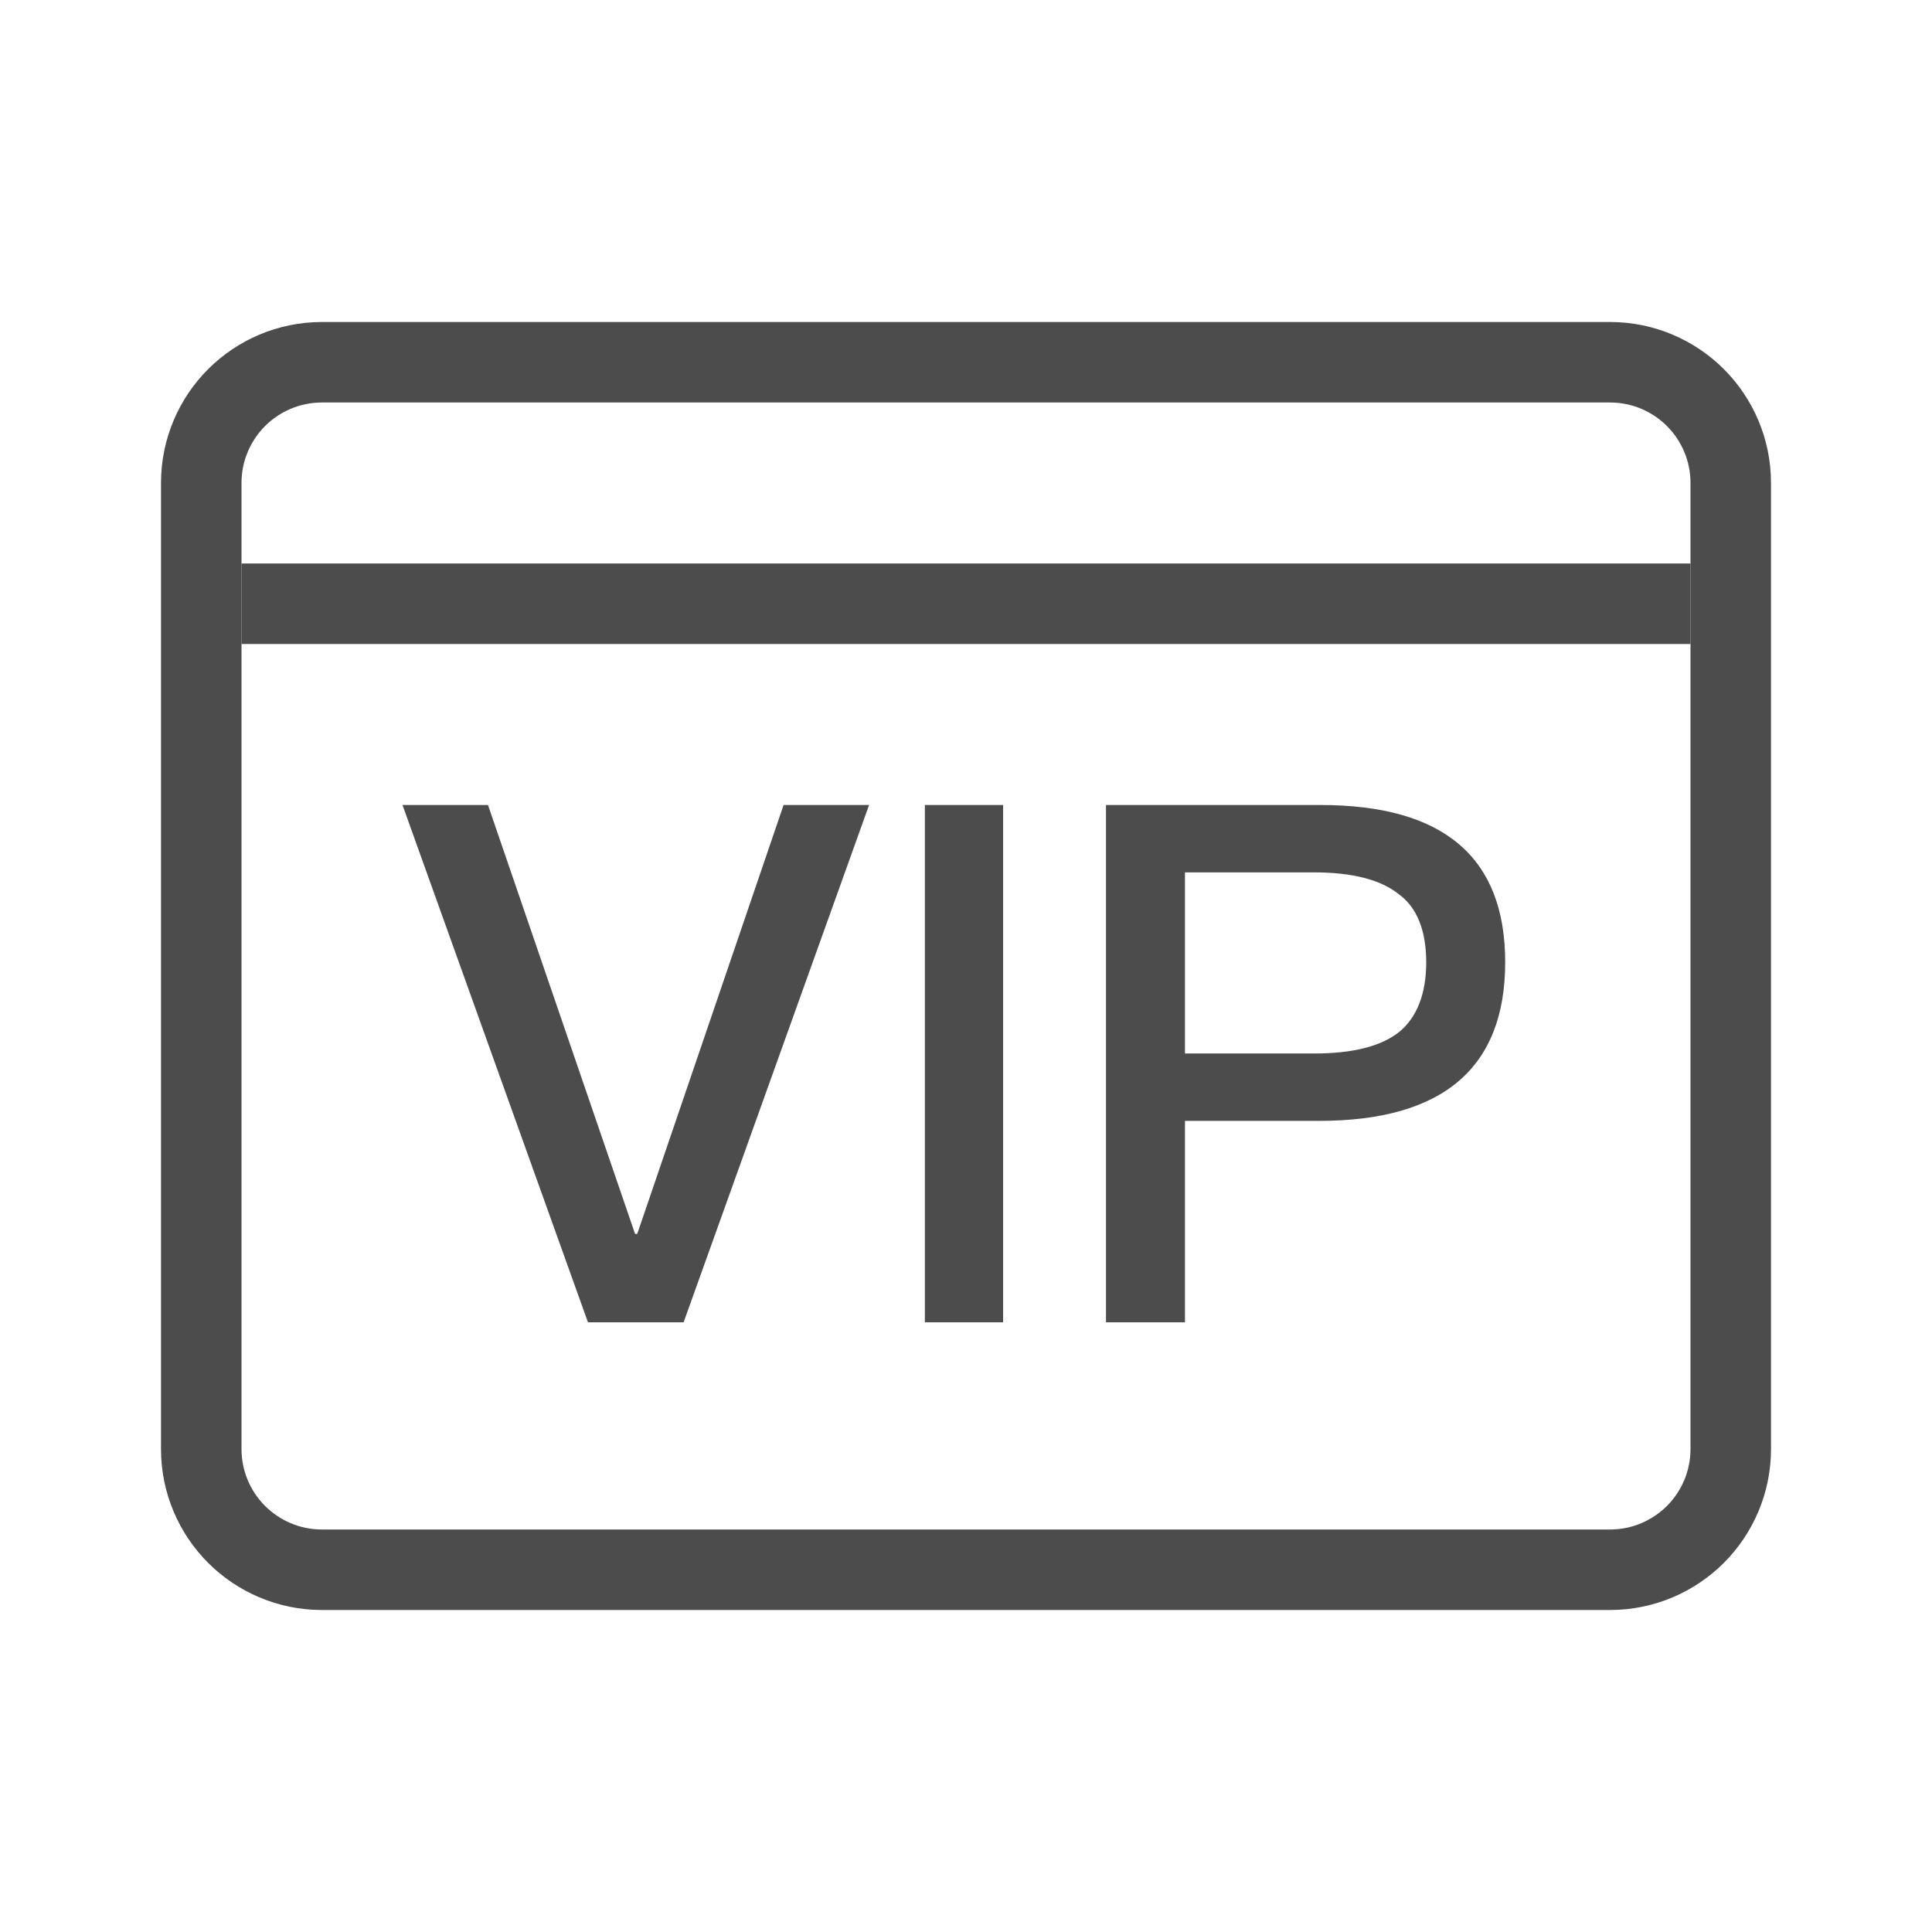
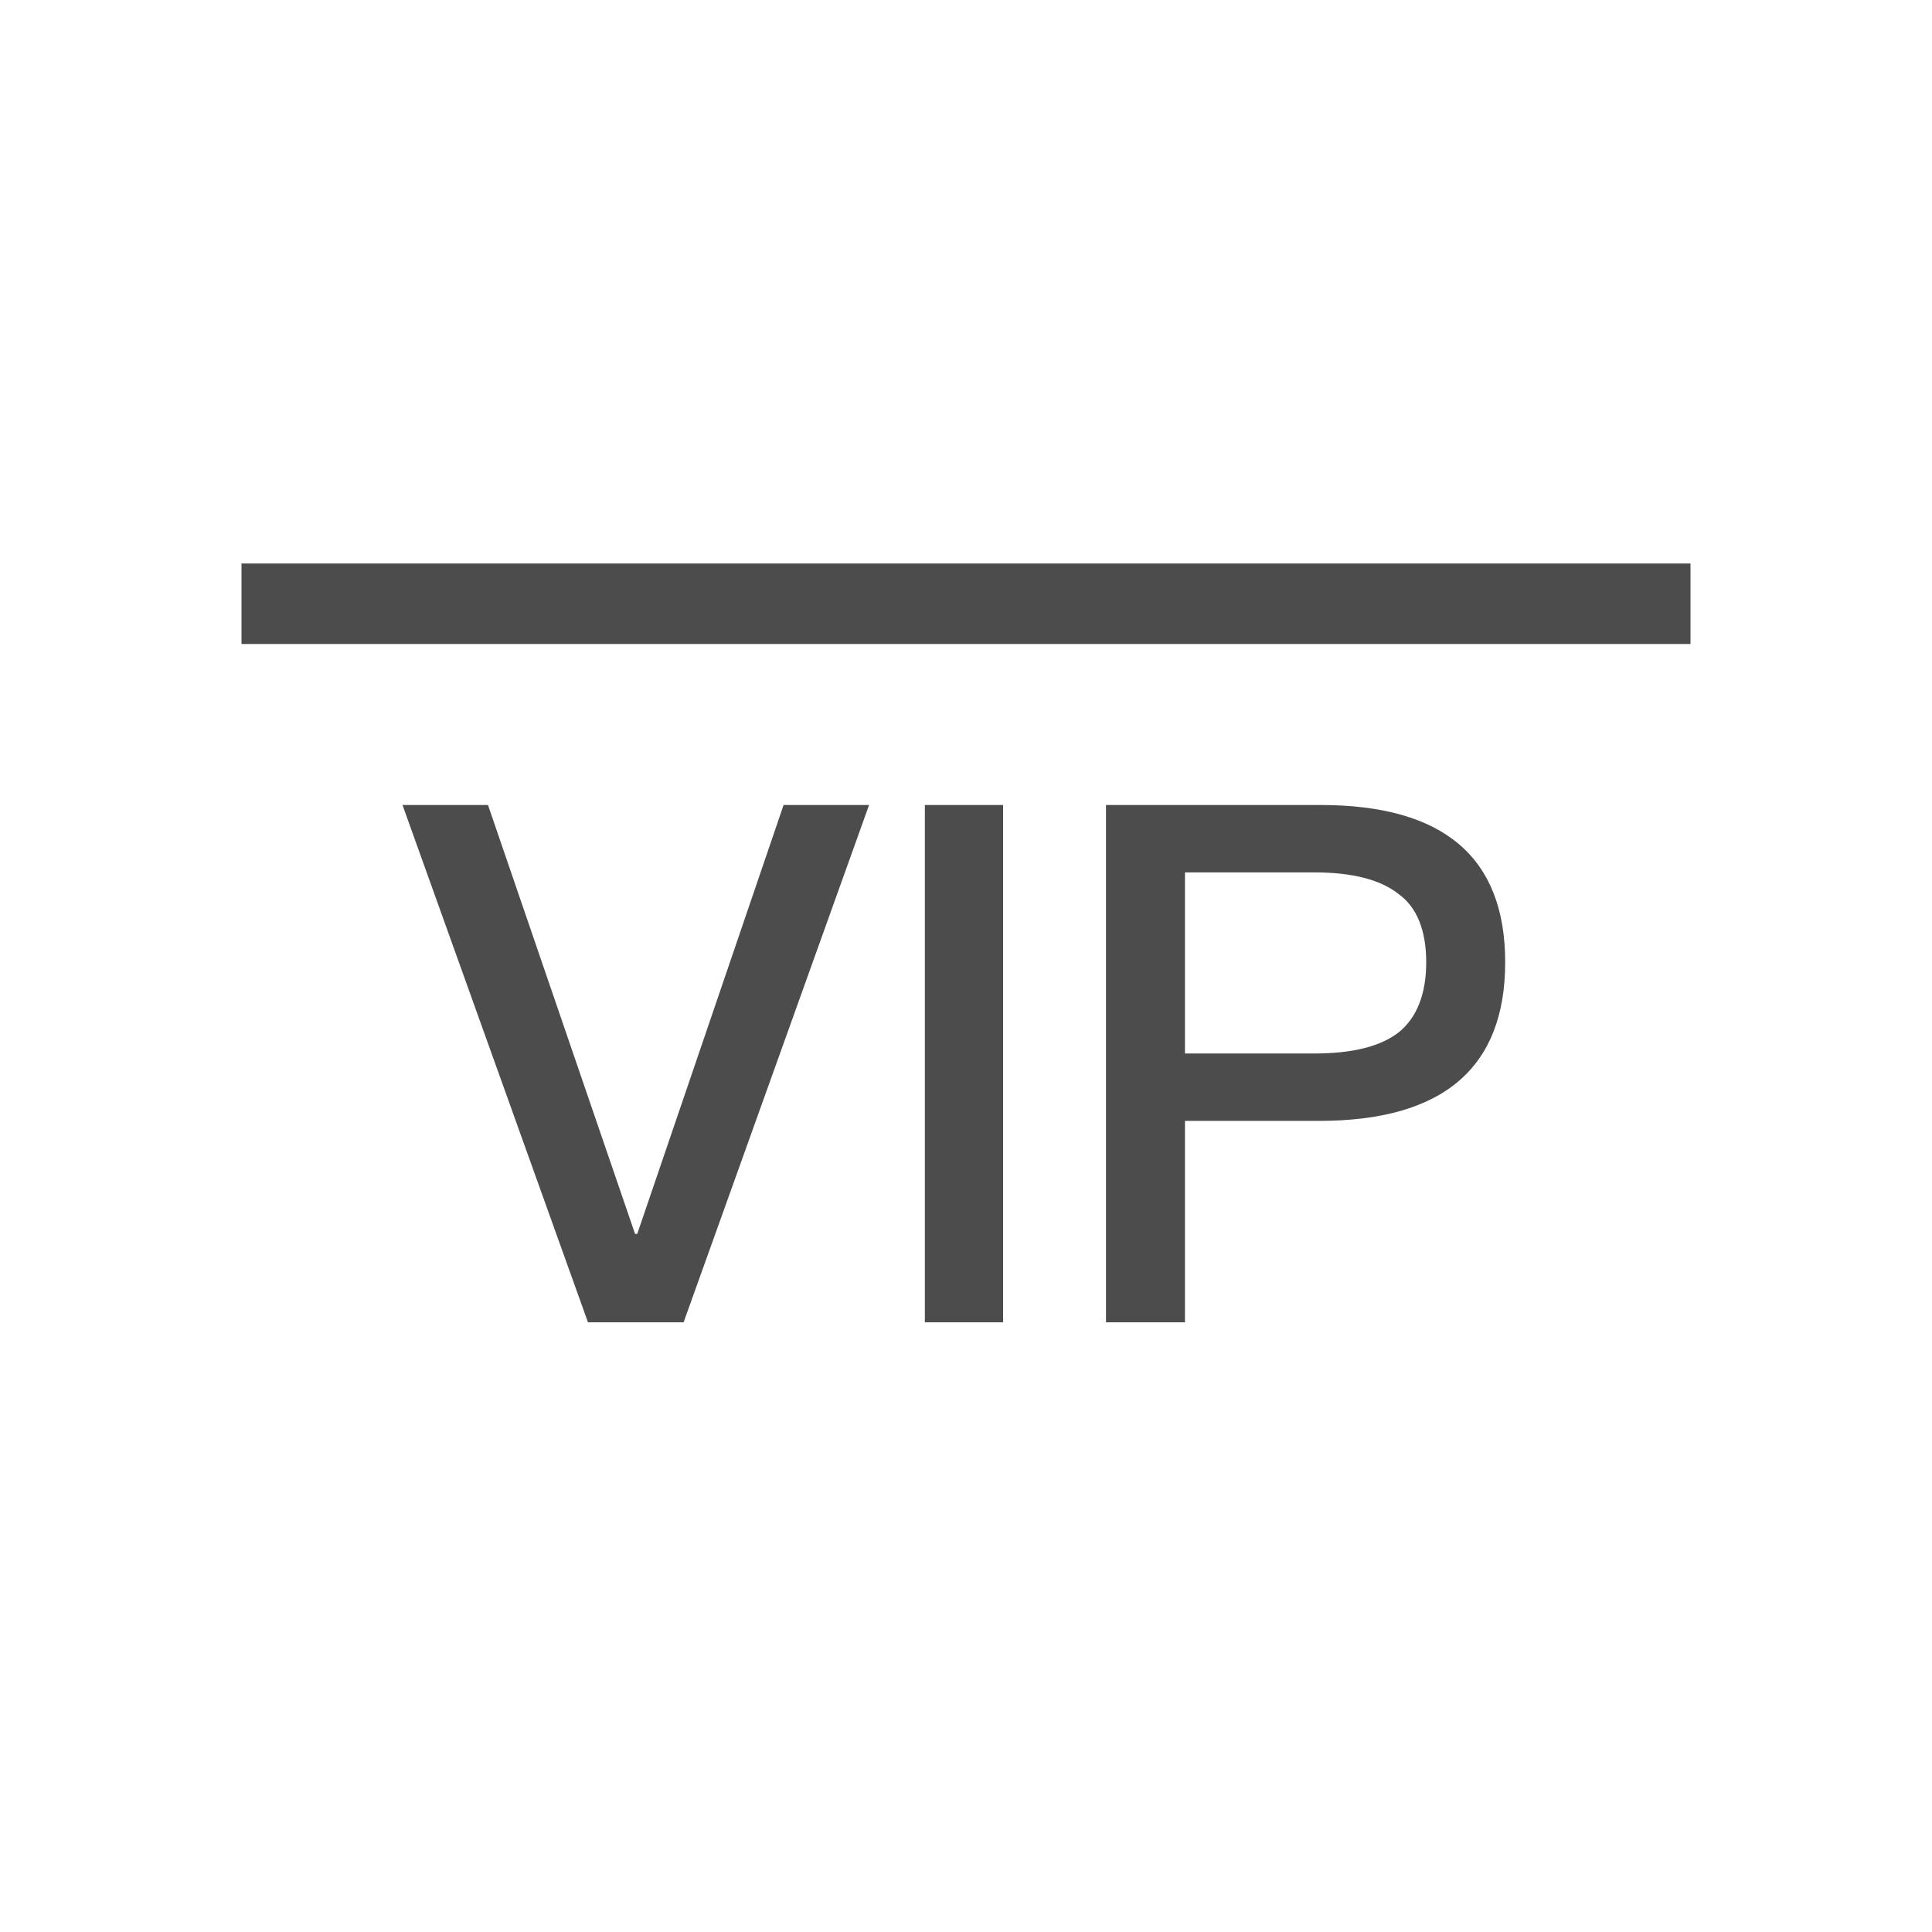
<svg xmlns="http://www.w3.org/2000/svg" width="24px" height="24px" viewBox="0 0 24 24" version="1.1">
  <title>tab_vip_black_24</title>
  <g id="切圖" stroke="none" stroke-width="1" fill="none" fill-rule="evenodd">
    <g id="Artboard" transform="translate(-98, -163)">
      <g id="tab_vip_black_24" transform="translate(98, 163)">
        <rect id="tab_favorite_black_28" x="0" y="0" width="24" height="24" />
        <g id="save" transform="translate(2, 4)">
          <g id="Group-5">
-             <path d="M16,-1.5 C16.414,-1.5 16.789,-1.332 17.061,-1.061 C17.332,-0.789 17.5,-0.414 17.5,0 L17.5,0 L17.5,16 C17.5,16.414 17.332,16.789 17.061,17.061 C16.789,17.332 16.414,17.5 16,17.5 L16,17.5 L4,17.5 C3.586,17.5 3.211,17.332 2.939,17.061 C2.668,16.789 2.5,16.414 2.5,16 L2.5,16 L2.5,-2.01023661e-16 C2.5,-0.414 2.668,-0.789 2.939,-1.061 C3.211,-1.332 3.586,-1.5 4,-1.5 L4,-1.5 Z" id="Rectangle-2" stroke="#4C4C4C" transform="translate(10, 8) rotate(90) translate(-10, -8) " />
            <rect id="Rectangle-Copy-2" fill="#4C4C4C" x="1" y="3" width="18" height="1" />
          </g>
          <path d="M6.492,12.426 L8.796,6 L7.734,6 L5.916,11.328 L5.889,11.328 L4.062,6 L3,6 L5.304,12.426 L6.492,12.426 Z M10.461,12.426 L10.461,6 L9.489,6 L9.489,12.426 L10.461,12.426 Z M12.72,12.426 L12.72,9.924 L14.385,9.924 C15.924,9.924 16.698,9.267 16.698,7.953 C16.698,6.648 15.933,6 14.403,6 L11.739,6 L11.739,12.426 L12.72,12.426 Z M14.322,9.087 L12.72,9.087 L12.72,6.837 L14.322,6.837 C14.799,6.837 15.15,6.927 15.375,7.107 C15.6,7.269 15.717,7.557 15.717,7.953 C15.717,8.349 15.6,8.637 15.384,8.817 C15.159,8.997 14.808,9.087 14.322,9.087 Z" id="VIP" fill="#4C4C4C" fill-rule="nonzero" />
        </g>
      </g>
    </g>
  </g>
</svg>